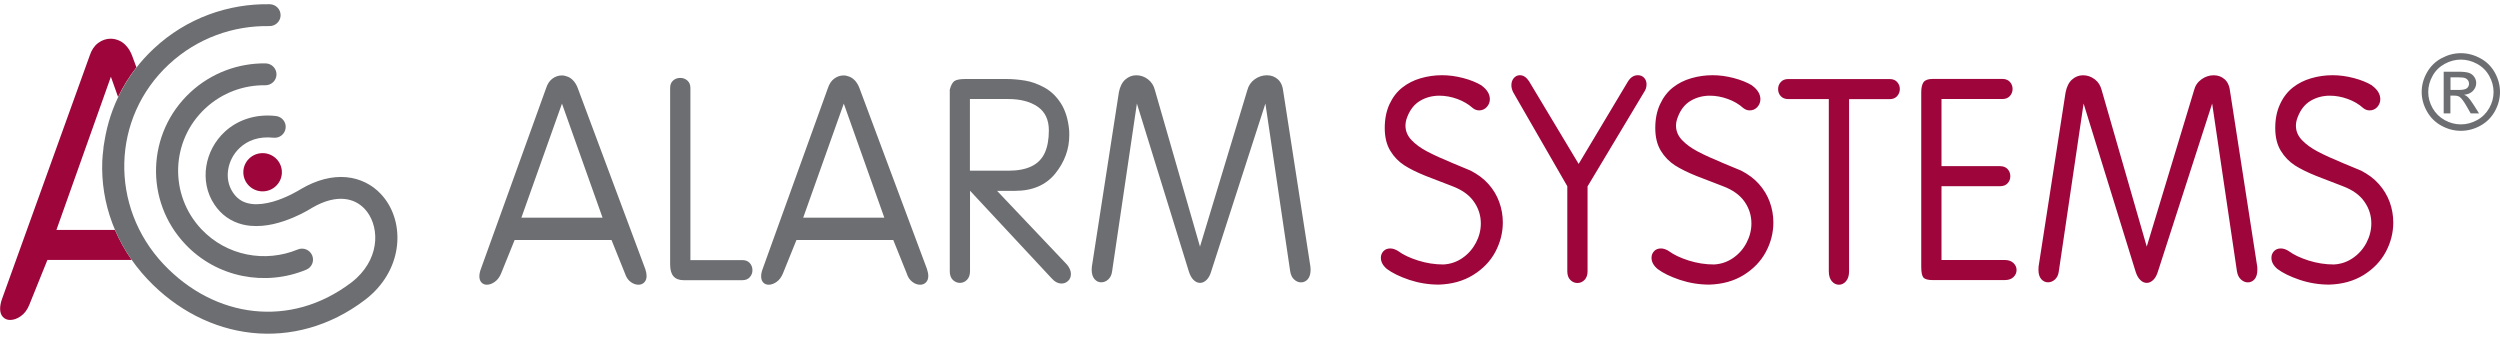
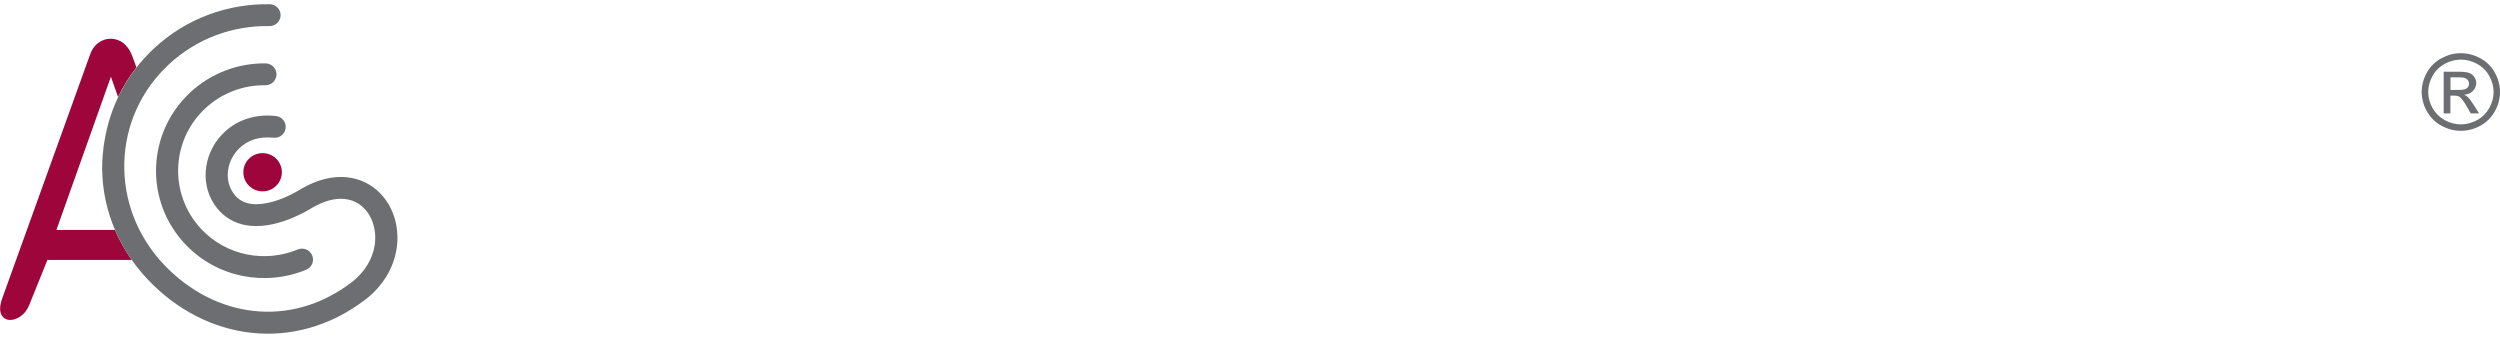
<svg xmlns="http://www.w3.org/2000/svg" width="296" height="40" viewBox="0 0 296 40" fill="none">
  <path d="M6.682 27.223H13.61C14.138 28.445 14.796 29.641 15.598 30.776H5.613L3.461 36.11C3.228 36.687 2.892 37.129 2.467 37.428C2.042 37.733 1.617 37.883 1.199 37.883C0.857 37.883 0.569 37.767 0.349 37.53C0.123 37.299 0.014 36.966 0.014 36.551C0.014 36.212 0.089 35.824 0.24 35.396L10.622 6.581C10.835 5.929 11.164 5.433 11.616 5.093C12.075 4.753 12.569 4.583 13.103 4.583C13.418 4.583 13.741 4.651 14.083 4.794C14.419 4.937 14.72 5.161 14.988 5.473C15.262 5.786 15.474 6.153 15.639 6.588L16.153 7.974C15.289 9.075 14.563 10.257 13.98 11.48L13.13 9.088L6.675 27.236L6.682 27.223Z" fill="#9D053B" />
  <path d="M22.533 10.936C17.366 15.74 17.092 23.785 21.93 28.907C25.699 32.903 31.456 33.929 36.26 31.931C36.925 31.659 37.24 30.898 36.959 30.232C36.678 29.573 35.917 29.261 35.252 29.539C31.421 31.129 26.844 30.314 23.842 27.134C21.916 25.089 21.012 22.473 21.094 19.878C21.183 17.282 22.259 14.734 24.322 12.818C26.323 10.963 28.872 10.06 31.415 10.094C32.134 10.101 32.73 9.53 32.737 8.816C32.744 8.103 32.168 7.519 31.449 7.505C28.262 7.464 25.048 8.606 22.54 10.929L22.533 10.936ZM31.942 0.5C32.662 0.514 33.237 1.105 33.224 1.818C33.21 2.532 32.614 3.102 31.894 3.089C27.632 3.014 23.362 4.502 20.004 7.614C13.172 13.953 12.952 24.484 19.367 31.285C22.403 34.499 26.165 36.395 30.044 36.816C33.93 37.237 37.946 36.212 41.585 33.46C41.811 33.283 42.03 33.106 42.222 32.923C43.668 31.571 44.326 29.988 44.422 28.493C44.511 26.998 44.011 25.612 43.168 24.722C42.537 24.063 41.742 23.642 40.735 23.553C39.727 23.465 38.46 23.723 36.945 24.607C36.76 24.722 35.903 25.259 34.677 25.775C33.32 26.339 31.531 26.91 29.633 26.733C28.372 26.618 27.042 26.101 26.014 25.008C25.788 24.77 25.576 24.498 25.384 24.212C24.465 22.84 24.184 21.216 24.424 19.694C24.664 18.166 25.411 16.712 26.61 15.604C28.057 14.252 30.202 13.45 32.669 13.736C33.388 13.817 33.902 14.456 33.82 15.162C33.738 15.876 33.094 16.385 32.381 16.304C30.613 16.12 29.324 16.643 28.399 17.493C27.645 18.193 27.159 19.13 27.015 20.088C26.864 21.046 27.049 21.997 27.57 22.779C27.686 22.956 27.81 23.105 27.933 23.241C28.481 23.812 29.078 24.056 29.831 24.151C30.572 24.24 31.449 24.117 32.285 23.886C33.964 23.418 35.437 22.5 35.561 22.426L35.615 22.392C37.493 21.284 39.316 20.836 40.975 20.978C42.626 21.121 44.065 21.869 45.087 22.962C46.485 24.444 47.17 26.516 47.04 28.656C46.916 30.803 45.95 33.038 44.024 34.825C43.764 35.07 43.483 35.301 43.188 35.525C39.056 38.664 34.313 39.901 29.777 39.405C25.233 38.909 20.895 36.694 17.475 33.072C13.672 29.043 11.911 24.002 12.109 19.069C12.13 18.593 12.178 18.118 12.24 17.636C12.253 17.534 12.253 17.432 12.267 17.33C12.294 17.126 12.335 16.922 12.37 16.718C13.014 12.662 14.96 8.776 18.229 5.738C22.087 2.137 27.042 0.412 31.942 0.5Z" fill="#6D6E71" />
  <path fill-rule="evenodd" clip-rule="evenodd" d="M31.093 22.657C32.347 22.657 33.375 21.644 33.375 20.394C33.375 19.144 32.354 18.131 31.093 18.131C29.832 18.131 28.811 19.144 28.811 20.394C28.811 21.644 29.832 22.657 31.093 22.657Z" fill="#9D053B" />
-   <path d="M61.733 25.768H71.341L66.537 12.268L61.733 25.768ZM60.931 28.418L59.327 32.386C59.149 32.814 58.902 33.147 58.58 33.371C58.265 33.596 57.95 33.711 57.641 33.711C57.388 33.711 57.175 33.623 57.011 33.453C56.846 33.276 56.757 33.032 56.757 32.719C56.757 32.468 56.812 32.182 56.929 31.863L64.666 10.42C64.823 9.937 65.063 9.564 65.406 9.312C65.749 9.061 66.119 8.932 66.516 8.932C66.749 8.932 66.989 8.986 67.243 9.088C67.496 9.19 67.716 9.36 67.921 9.591C68.12 9.822 68.284 10.101 68.401 10.42L76.405 31.863C76.508 32.176 76.556 32.441 76.556 32.672C76.556 32.991 76.467 33.242 76.282 33.433C76.097 33.623 75.864 33.711 75.59 33.711C75.268 33.711 74.952 33.596 74.651 33.365C74.349 33.134 74.137 32.807 74 32.386L72.403 28.418H60.924H60.931ZM79.345 10.413C79.345 10.039 79.455 9.747 79.695 9.537C79.928 9.326 80.209 9.224 80.544 9.224C80.88 9.224 81.148 9.333 81.387 9.537C81.62 9.747 81.744 10.039 81.744 10.413V30.796H87.891C88.275 30.796 88.563 30.912 88.775 31.15C88.987 31.387 89.09 31.666 89.09 31.985C89.09 32.305 88.987 32.583 88.775 32.821C88.563 33.059 88.268 33.174 87.891 33.174H80.942C79.873 33.174 79.345 32.563 79.345 31.326V10.413ZM95.094 25.768H104.702L99.905 12.268L95.1 25.768H95.094ZM94.299 28.418L92.695 32.386C92.517 32.814 92.27 33.147 91.955 33.371C91.633 33.596 91.325 33.711 91.009 33.711C90.749 33.711 90.536 33.623 90.372 33.453C90.207 33.276 90.118 33.032 90.118 32.719C90.118 32.468 90.173 32.182 90.29 31.863L98.027 10.42C98.184 9.937 98.431 9.564 98.767 9.312C99.103 9.061 99.48 8.932 99.877 8.932C100.11 8.932 100.35 8.986 100.597 9.088C100.843 9.19 101.076 9.36 101.275 9.591C101.474 9.822 101.632 10.101 101.755 10.42L109.759 31.863C109.855 32.176 109.91 32.441 109.91 32.672C109.91 32.991 109.821 33.242 109.636 33.433C109.451 33.623 109.218 33.711 108.944 33.711C108.615 33.711 108.306 33.596 108.012 33.365C107.71 33.134 107.491 32.807 107.361 32.386L105.764 28.418H94.292H94.299ZM114.838 11.731V20.211H119.374C120.498 20.211 121.417 20.041 122.136 19.688C122.856 19.341 123.37 18.811 123.699 18.104C124.021 17.398 124.185 16.508 124.185 15.434C124.185 14.177 123.74 13.246 122.863 12.635C121.978 12.03 120.813 11.724 119.381 11.724H114.844L114.838 11.731ZM112.439 10.678C112.569 10.141 112.754 9.788 112.98 9.611C113.213 9.441 113.652 9.353 114.31 9.353H119.114C119.868 9.353 120.622 9.421 121.375 9.543C122.129 9.666 122.89 9.944 123.664 10.366C124.439 10.794 125.09 11.419 125.617 12.248C126.138 13.07 126.474 14.136 126.591 15.441C126.604 15.563 126.604 15.74 126.604 15.991C126.604 17.656 126.049 19.171 124.946 20.544C123.843 21.909 122.253 22.596 120.183 22.596H118.052L126.33 31.326C126.639 31.7 126.796 32.074 126.796 32.434C126.796 32.773 126.687 33.052 126.467 33.256C126.248 33.467 125.981 33.569 125.686 33.569C125.254 33.569 124.85 33.344 124.466 32.903L114.851 22.582V32.108C114.851 32.536 114.735 32.875 114.495 33.127C114.255 33.371 113.974 33.494 113.652 33.494C113.33 33.494 113.049 33.371 112.809 33.134C112.569 32.896 112.453 32.549 112.453 32.108V10.678H112.439ZM132.471 10.936C132.608 10.25 132.861 9.747 133.238 9.414C133.615 9.081 134.054 8.912 134.54 8.912C135.027 8.912 135.5 9.068 135.918 9.387C136.329 9.7 136.61 10.128 136.74 10.671L142.079 29.2L147.685 10.671C147.822 10.141 148.109 9.713 148.548 9.394C148.993 9.075 149.48 8.912 150.001 8.912C150.522 8.912 150.947 9.075 151.31 9.401C151.673 9.727 151.885 10.236 151.954 10.929L155.154 31.578C155.168 31.666 155.175 31.782 155.175 31.924C155.175 32.42 155.065 32.794 154.846 33.052C154.634 33.303 154.359 33.433 154.037 33.433C153.75 33.433 153.475 33.324 153.229 33.093C152.975 32.869 152.824 32.536 152.756 32.108L149.823 12.261L143.415 32.108C143.285 32.563 143.1 32.903 142.86 33.14C142.62 33.378 142.36 33.494 142.086 33.494C141.811 33.494 141.551 33.378 141.311 33.14C141.071 32.903 140.886 32.563 140.749 32.108L134.609 12.261L131.676 32.108C131.628 32.515 131.484 32.835 131.23 33.072C130.983 33.31 130.702 33.426 130.387 33.426C130.072 33.426 129.812 33.303 129.592 33.045C129.373 32.794 129.256 32.42 129.256 31.938C129.256 31.782 129.263 31.659 129.277 31.571L132.477 10.923L132.471 10.936Z" fill="#6D6E71" />
-   <path d="M175.433 10.141C176.077 10.617 176.399 11.154 176.399 11.745C176.399 12.098 176.276 12.404 176.029 12.676C175.782 12.941 175.481 13.07 175.131 13.07C174.85 13.07 174.597 12.975 174.364 12.784C173.863 12.336 173.253 11.976 172.548 11.718C171.835 11.459 171.129 11.33 170.43 11.33C169.58 11.33 168.82 11.534 168.141 11.935C167.463 12.336 166.955 12.975 166.62 13.844C166.476 14.198 166.407 14.544 166.407 14.884C166.407 15.509 166.647 16.08 167.113 16.576C167.586 17.078 168.21 17.534 168.984 17.941C169.758 18.349 170.773 18.811 172.04 19.334C173.301 19.851 173.987 20.136 174.096 20.19C174.953 20.625 175.666 21.155 176.235 21.794C176.803 22.432 177.228 23.139 177.509 23.92C177.79 24.695 177.934 25.503 177.934 26.346C177.934 27.555 177.633 28.717 177.043 29.832C176.447 30.939 175.57 31.849 174.412 32.563C173.253 33.276 171.903 33.65 170.355 33.698C169.142 33.698 167.977 33.507 166.853 33.134C165.729 32.753 164.852 32.325 164.214 31.849C163.734 31.449 163.495 31.007 163.495 30.525C163.495 30.212 163.597 29.954 163.803 29.736C164.009 29.519 164.276 29.417 164.612 29.417C164.913 29.417 165.222 29.526 165.544 29.73C166.126 30.158 166.907 30.531 167.894 30.844C168.881 31.157 169.875 31.313 170.889 31.313C171.725 31.272 172.479 31.014 173.158 30.545C173.836 30.076 174.364 29.471 174.754 28.738C175.138 28.004 175.33 27.243 175.33 26.448C175.33 25.51 175.056 24.654 174.501 23.866C173.952 23.078 173.103 22.48 171.958 22.045C170.869 21.631 169.82 21.23 168.806 20.829C167.792 20.421 166.949 20.007 166.277 19.579C165.605 19.144 165.043 18.573 164.612 17.853C164.173 17.133 163.954 16.236 163.954 15.162C163.954 14.089 164.139 13.165 164.509 12.35C164.886 11.534 165.386 10.875 166.023 10.372C166.661 9.87 167.38 9.503 168.203 9.265C169.018 9.027 169.861 8.905 170.732 8.905C171.54 8.905 172.376 9.013 173.233 9.238C174.09 9.462 174.823 9.754 175.433 10.128V10.141ZM185.575 22.059L179.168 10.936C179.024 10.651 178.948 10.366 178.948 10.094C178.948 9.754 179.044 9.469 179.236 9.244C179.435 9.02 179.668 8.905 179.949 8.905C180.36 8.905 180.723 9.143 181.032 9.611L186.912 19.409L192.771 9.611C193.086 9.136 193.463 8.905 193.922 8.905C194.224 8.905 194.471 9.007 194.663 9.21C194.854 9.414 194.95 9.679 194.95 9.999C194.95 10.332 194.848 10.644 194.635 10.943L187.967 22.066V32.121C187.967 32.549 187.851 32.889 187.611 33.14C187.371 33.385 187.09 33.507 186.768 33.507C186.446 33.507 186.165 33.385 185.925 33.147C185.692 32.909 185.569 32.563 185.569 32.121V22.066L185.575 22.059ZM207.464 10.141C208.108 10.617 208.431 11.154 208.431 11.745C208.431 12.098 208.307 12.404 208.067 12.676C207.821 12.941 207.526 13.07 207.163 13.07C206.889 13.07 206.628 12.975 206.395 12.784C205.895 12.336 205.292 11.976 204.572 11.718C203.86 11.459 203.154 11.33 202.455 11.33C201.612 11.33 200.851 11.534 200.173 11.935C199.494 12.336 198.987 12.975 198.658 13.844C198.514 14.198 198.439 14.544 198.439 14.884C198.439 15.509 198.679 16.08 199.145 16.576C199.617 17.078 200.241 17.534 201.015 17.941C201.79 18.349 202.804 18.811 204.065 19.334C205.326 19.851 206.018 20.136 206.128 20.19C206.985 20.625 207.697 21.155 208.266 21.794C208.828 22.432 209.26 23.139 209.541 23.92C209.822 24.695 209.966 25.503 209.966 26.346C209.966 27.555 209.671 28.717 209.075 29.832C208.479 30.939 207.601 31.849 206.45 32.563C205.299 33.276 203.942 33.65 202.393 33.698C201.18 33.698 200.015 33.507 198.891 33.134C197.767 32.753 196.89 32.325 196.259 31.849C195.78 31.449 195.54 31.007 195.54 30.525C195.54 30.212 195.643 29.954 195.848 29.736C196.054 29.519 196.321 29.417 196.657 29.417C196.958 29.417 197.267 29.526 197.589 29.73C198.165 30.158 198.953 30.531 199.933 30.844C200.92 31.157 201.92 31.313 202.934 31.313C203.77 31.272 204.524 31.014 205.203 30.545C205.881 30.076 206.416 29.471 206.793 28.738C207.176 28.004 207.368 27.243 207.368 26.448C207.368 25.51 207.094 24.654 206.546 23.866C205.991 23.078 205.148 22.48 203.997 22.045C202.907 21.631 201.858 21.23 200.844 20.829C199.83 20.421 198.994 20.007 198.315 19.579C197.644 19.144 197.082 18.573 196.643 17.853C196.205 17.133 195.985 16.236 195.985 15.162C195.985 14.089 196.17 13.165 196.547 12.35C196.924 11.534 197.424 10.875 198.055 10.372C198.692 9.87 199.412 9.503 200.234 9.265C201.05 9.027 201.893 8.905 202.763 8.905C203.579 8.905 204.408 9.013 205.264 9.238C206.121 9.462 206.854 9.754 207.471 10.128L207.464 10.141ZM216.531 11.731H211.727C211.35 11.731 211.055 11.616 210.843 11.385C210.63 11.154 210.528 10.875 210.528 10.542C210.528 10.209 210.637 9.951 210.843 9.713C211.055 9.475 211.35 9.36 211.727 9.36H223.74C224.117 9.36 224.412 9.475 224.624 9.713C224.837 9.951 224.94 10.23 224.94 10.542C224.94 10.855 224.83 11.14 224.624 11.378C224.412 11.616 224.117 11.738 223.74 11.738H218.93V32.121C218.93 32.617 218.813 33.011 218.573 33.29C218.333 33.575 218.052 33.711 217.73 33.711C217.408 33.711 217.127 33.575 216.887 33.297C216.654 33.025 216.531 32.631 216.531 32.121V11.738V11.731ZM227.475 10.936C227.475 10.372 227.571 9.971 227.756 9.72C227.948 9.475 228.298 9.346 228.812 9.346H237.09C237.467 9.346 237.762 9.462 237.974 9.7C238.187 9.937 238.29 10.216 238.29 10.529C238.29 10.841 238.187 11.127 237.974 11.364C237.762 11.602 237.467 11.724 237.09 11.724H229.874V19.674H236.823C237.2 19.674 237.495 19.796 237.707 20.027C237.92 20.265 238.022 20.544 238.022 20.863C238.022 21.182 237.92 21.461 237.707 21.692C237.495 21.93 237.2 22.045 236.823 22.045H229.874V30.783H237.358C237.789 30.783 238.132 30.898 238.386 31.136C238.639 31.374 238.762 31.652 238.762 31.972C238.762 32.291 238.639 32.57 238.392 32.807C238.146 33.045 237.803 33.161 237.358 33.161H228.812C228.263 33.161 227.907 33.059 227.729 32.855C227.558 32.651 227.475 32.223 227.475 31.571V10.936ZM244.567 10.936C244.704 10.25 244.958 9.747 245.335 9.414C245.712 9.081 246.15 8.912 246.637 8.912C247.123 8.912 247.596 9.068 248.014 9.387C248.432 9.7 248.699 10.128 248.837 10.671L254.175 29.2L259.781 10.671C259.911 10.141 260.206 9.713 260.651 9.394C261.097 9.075 261.583 8.912 262.104 8.912C262.625 8.912 263.05 9.075 263.413 9.401C263.776 9.727 263.989 10.236 264.057 10.93L267.258 31.578C267.265 31.666 267.271 31.782 267.271 31.924C267.271 32.42 267.162 32.794 266.949 33.052C266.73 33.303 266.463 33.433 266.141 33.433C265.853 33.433 265.586 33.324 265.332 33.093C265.078 32.869 264.921 32.536 264.852 32.108L261.919 12.261L255.511 32.108C255.374 32.563 255.196 32.903 254.95 33.14C254.71 33.378 254.449 33.494 254.175 33.494C253.901 33.494 253.634 33.378 253.401 33.14C253.161 32.903 252.976 32.563 252.839 32.108L246.698 12.261L243.765 32.108C243.717 32.515 243.573 32.835 243.327 33.072C243.073 33.31 242.792 33.426 242.484 33.426C242.175 33.426 241.908 33.303 241.682 33.045C241.463 32.794 241.353 32.42 241.353 31.938C241.353 31.782 241.353 31.659 241.367 31.571L244.567 10.923V10.936ZM280.861 10.141C281.505 10.617 281.827 11.154 281.827 11.745C281.827 12.098 281.704 12.404 281.464 12.676C281.218 12.941 280.923 13.07 280.56 13.07C280.279 13.07 280.025 12.975 279.792 12.784C279.299 12.336 278.689 11.976 277.976 11.718C277.263 11.459 276.557 11.33 275.858 11.33C275.015 11.33 274.255 11.534 273.576 11.935C272.898 12.336 272.391 12.975 272.055 13.844C271.911 14.198 271.836 14.544 271.836 14.884C271.836 15.509 272.069 16.08 272.541 16.576C273.014 17.078 273.638 17.534 274.412 17.941C275.18 18.349 276.201 18.811 277.462 19.334C278.723 19.851 279.408 20.136 279.525 20.19C280.381 20.625 281.094 21.155 281.656 21.794C282.225 22.432 282.65 23.139 282.938 23.92C283.219 24.695 283.363 25.503 283.363 26.346C283.363 27.555 283.068 28.717 282.472 29.832C281.875 30.939 280.998 31.849 279.847 32.563C278.689 33.276 277.339 33.65 275.79 33.698C274.577 33.698 273.405 33.507 272.288 33.134C271.164 32.753 270.287 32.325 269.649 31.849C269.17 31.449 268.937 31.007 268.937 30.525C268.937 30.212 269.04 29.954 269.245 29.736C269.451 29.519 269.718 29.417 270.054 29.417C270.355 29.417 270.671 29.526 270.986 29.73C271.562 30.158 272.35 30.531 273.33 30.844C274.316 31.157 275.317 31.313 276.324 31.313C277.16 31.272 277.914 31.014 278.593 30.545C279.271 30.076 279.806 29.471 280.19 28.738C280.573 28.004 280.765 27.243 280.765 26.448C280.765 25.51 280.491 24.654 279.936 23.866C279.388 23.078 278.538 22.48 277.393 22.045C276.304 21.631 275.255 21.23 274.241 20.829C273.227 20.421 272.384 20.007 271.712 19.579C271.041 19.144 270.486 18.573 270.047 17.853C269.608 17.133 269.389 16.236 269.389 15.162C269.389 14.089 269.574 13.165 269.951 12.35C270.321 11.534 270.828 10.875 271.459 10.372C272.096 9.87 272.822 9.503 273.645 9.265C274.46 9.027 275.303 8.905 276.174 8.905C276.982 8.905 277.818 9.013 278.675 9.238C279.532 9.462 280.265 9.754 280.875 10.128L280.861 10.141Z" fill="#9D053B" />
  <path d="M291.367 6.296C292.148 6.296 292.909 6.493 293.649 6.887C294.389 7.281 294.965 7.845 295.383 8.585C295.794 9.326 296 10.094 296 10.889C296 11.684 295.794 12.445 295.39 13.178C294.979 13.912 294.41 14.476 293.677 14.884C292.943 15.285 292.169 15.489 291.367 15.489C290.565 15.489 289.798 15.285 289.064 14.884C288.331 14.483 287.756 13.912 287.344 13.178C286.933 12.445 286.728 11.684 286.728 10.889C286.728 10.094 286.933 9.319 287.351 8.585C287.762 7.852 288.345 7.281 289.085 6.887C289.825 6.493 290.586 6.296 291.367 6.296ZM291.367 7.057C290.716 7.057 290.086 7.22 289.469 7.553C288.852 7.886 288.365 8.354 288.023 8.973C287.673 9.591 287.502 10.23 287.502 10.896C287.502 11.561 287.673 12.193 288.016 12.798C288.359 13.403 288.838 13.878 289.448 14.218C290.065 14.558 290.702 14.727 291.367 14.727C292.032 14.727 292.676 14.558 293.293 14.218C293.91 13.878 294.382 13.403 294.725 12.798C295.068 12.193 295.239 11.555 295.239 10.896C295.239 10.236 295.068 9.591 294.718 8.973C294.369 8.354 293.889 7.886 293.272 7.553C292.655 7.22 292.018 7.057 291.374 7.057H291.367ZM289.332 13.437V8.49H291.045C291.634 8.49 292.059 8.538 292.32 8.626C292.58 8.714 292.793 8.878 292.95 9.102C293.108 9.326 293.183 9.571 293.183 9.822C293.183 10.182 293.053 10.495 292.793 10.766C292.532 11.031 292.183 11.188 291.751 11.215C291.929 11.29 292.066 11.378 292.176 11.48C292.375 11.677 292.621 12.003 292.909 12.458L293.519 13.43H292.532L292.087 12.648C291.737 12.037 291.456 11.65 291.244 11.493C291.1 11.378 290.881 11.323 290.6 11.323H290.127V13.43H289.318L289.332 13.437ZM290.14 10.651H291.12C291.586 10.651 291.909 10.583 292.08 10.447C292.251 10.311 292.333 10.128 292.333 9.897C292.333 9.754 292.292 9.618 292.21 9.503C292.128 9.387 292.011 9.299 291.867 9.244C291.723 9.19 291.449 9.156 291.059 9.156H290.14V10.651Z" fill="#6D6E71" />
</svg>